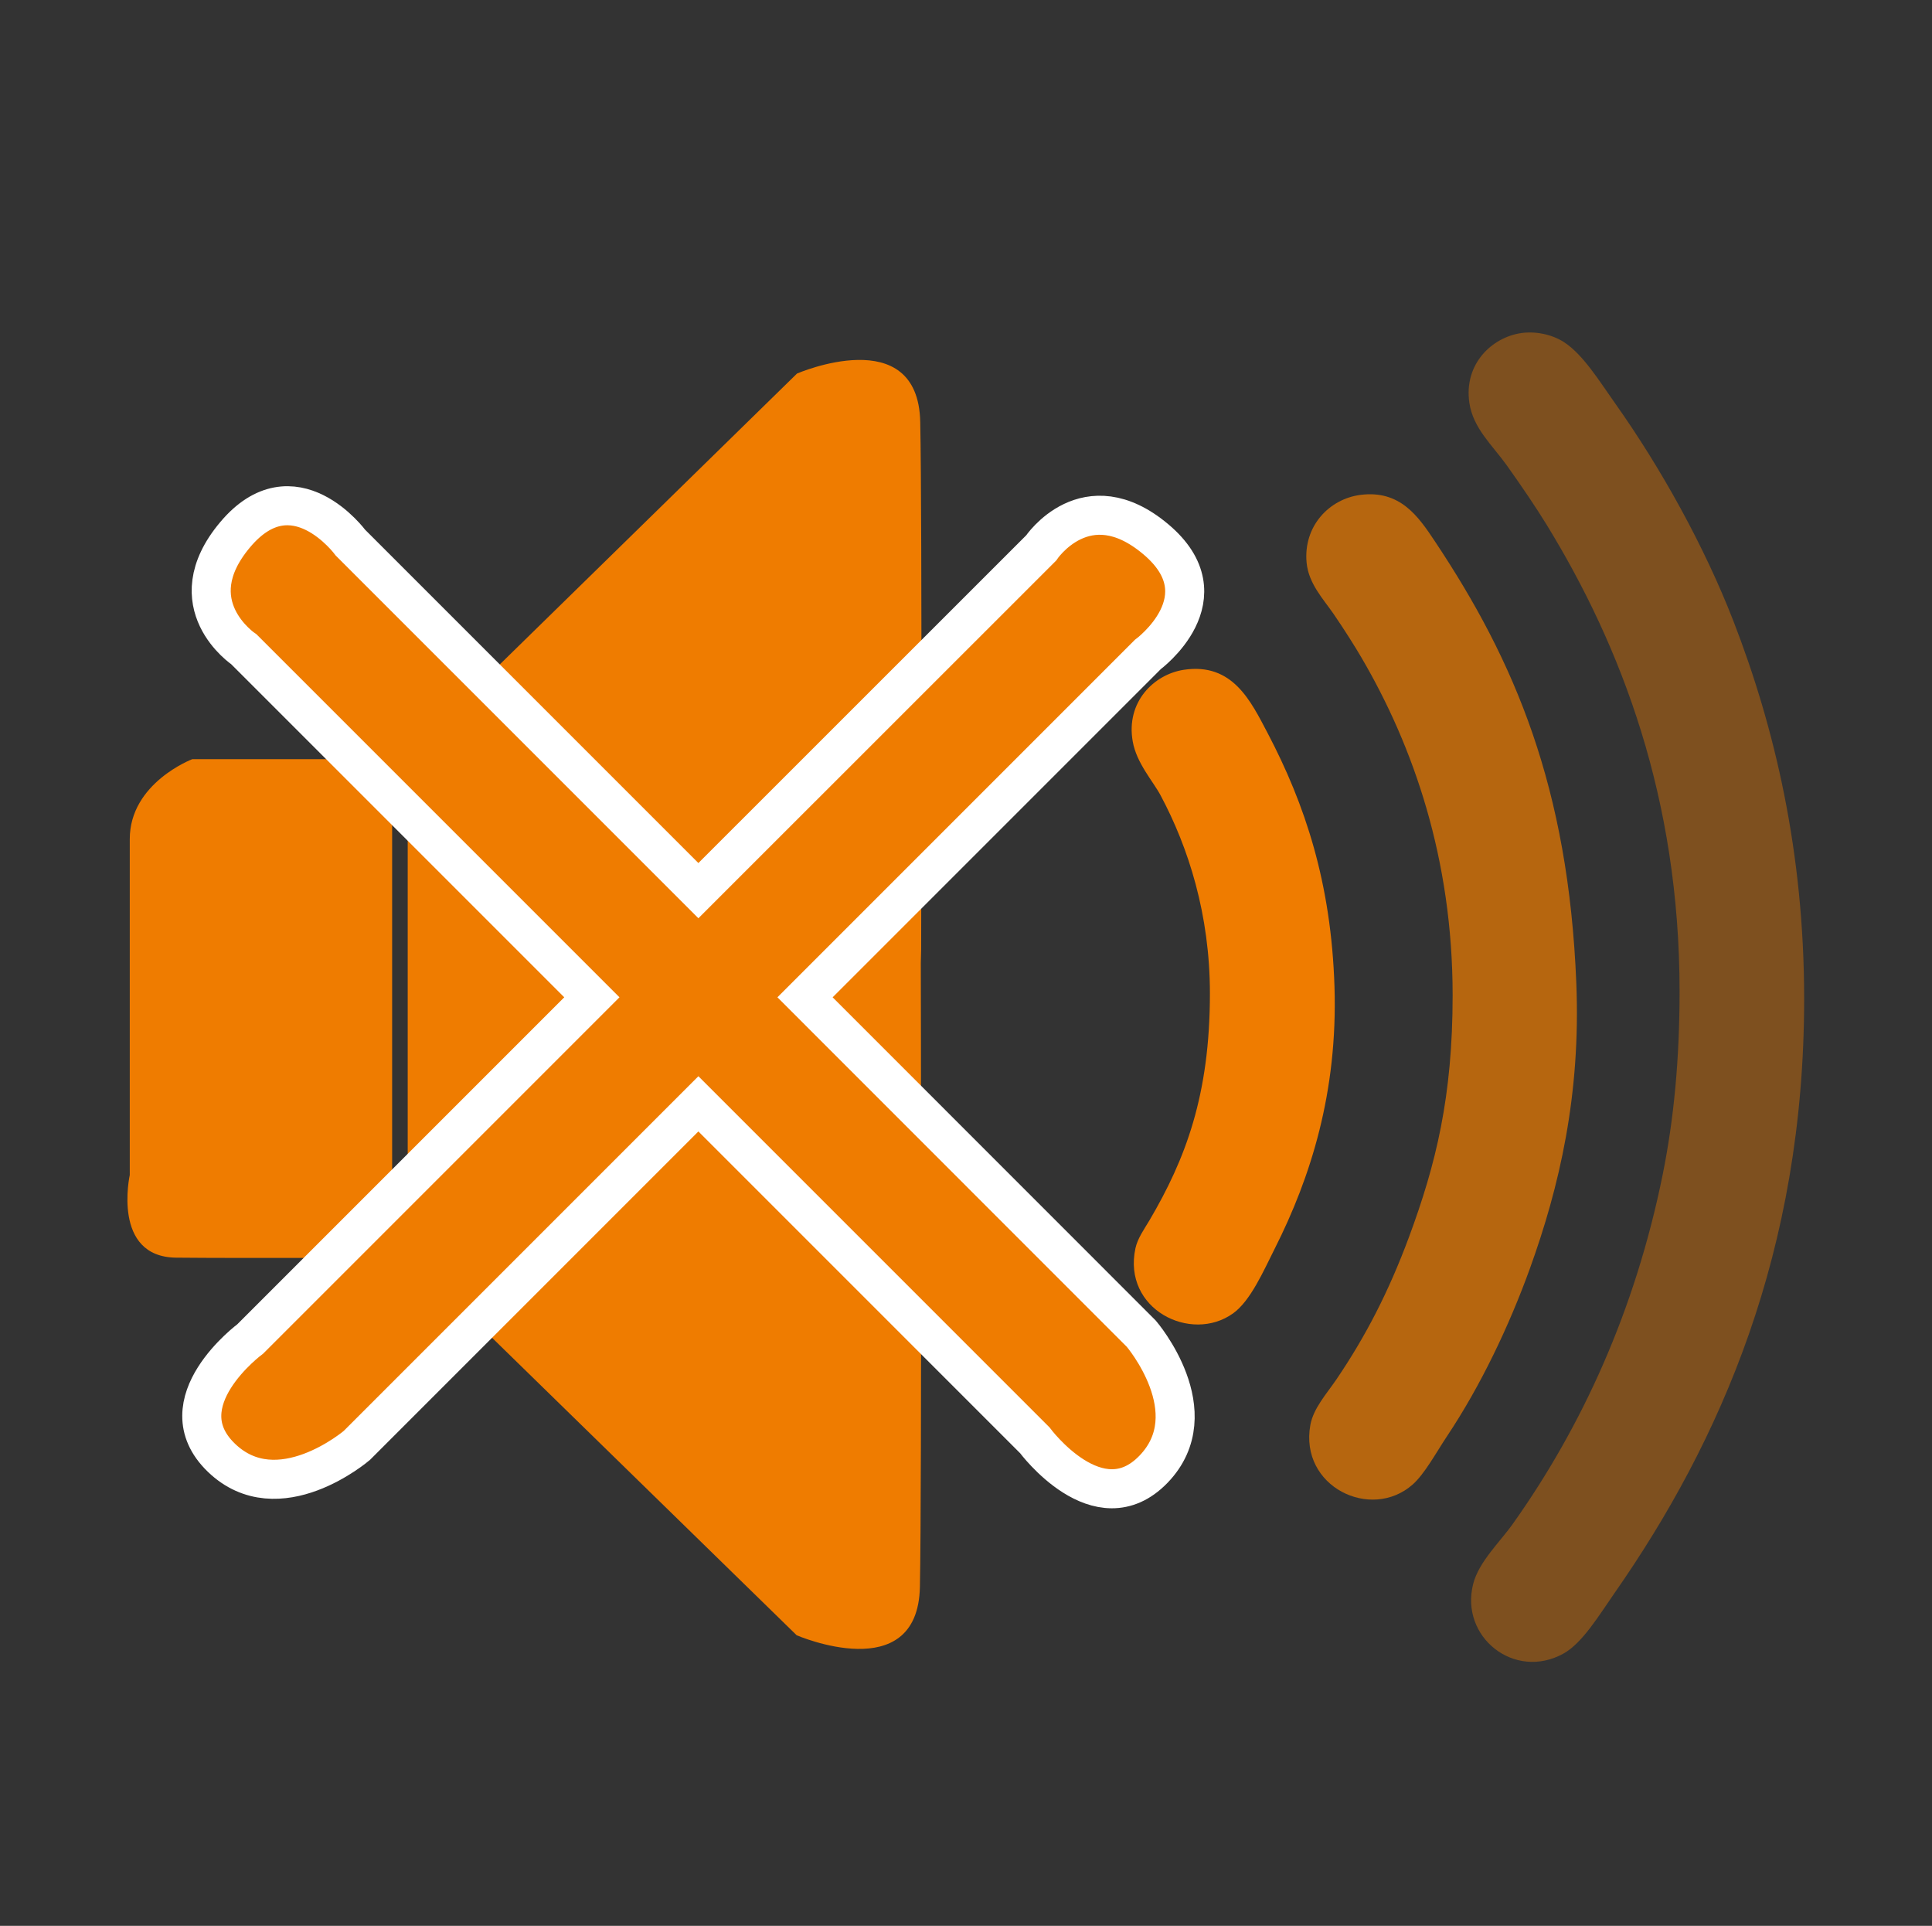
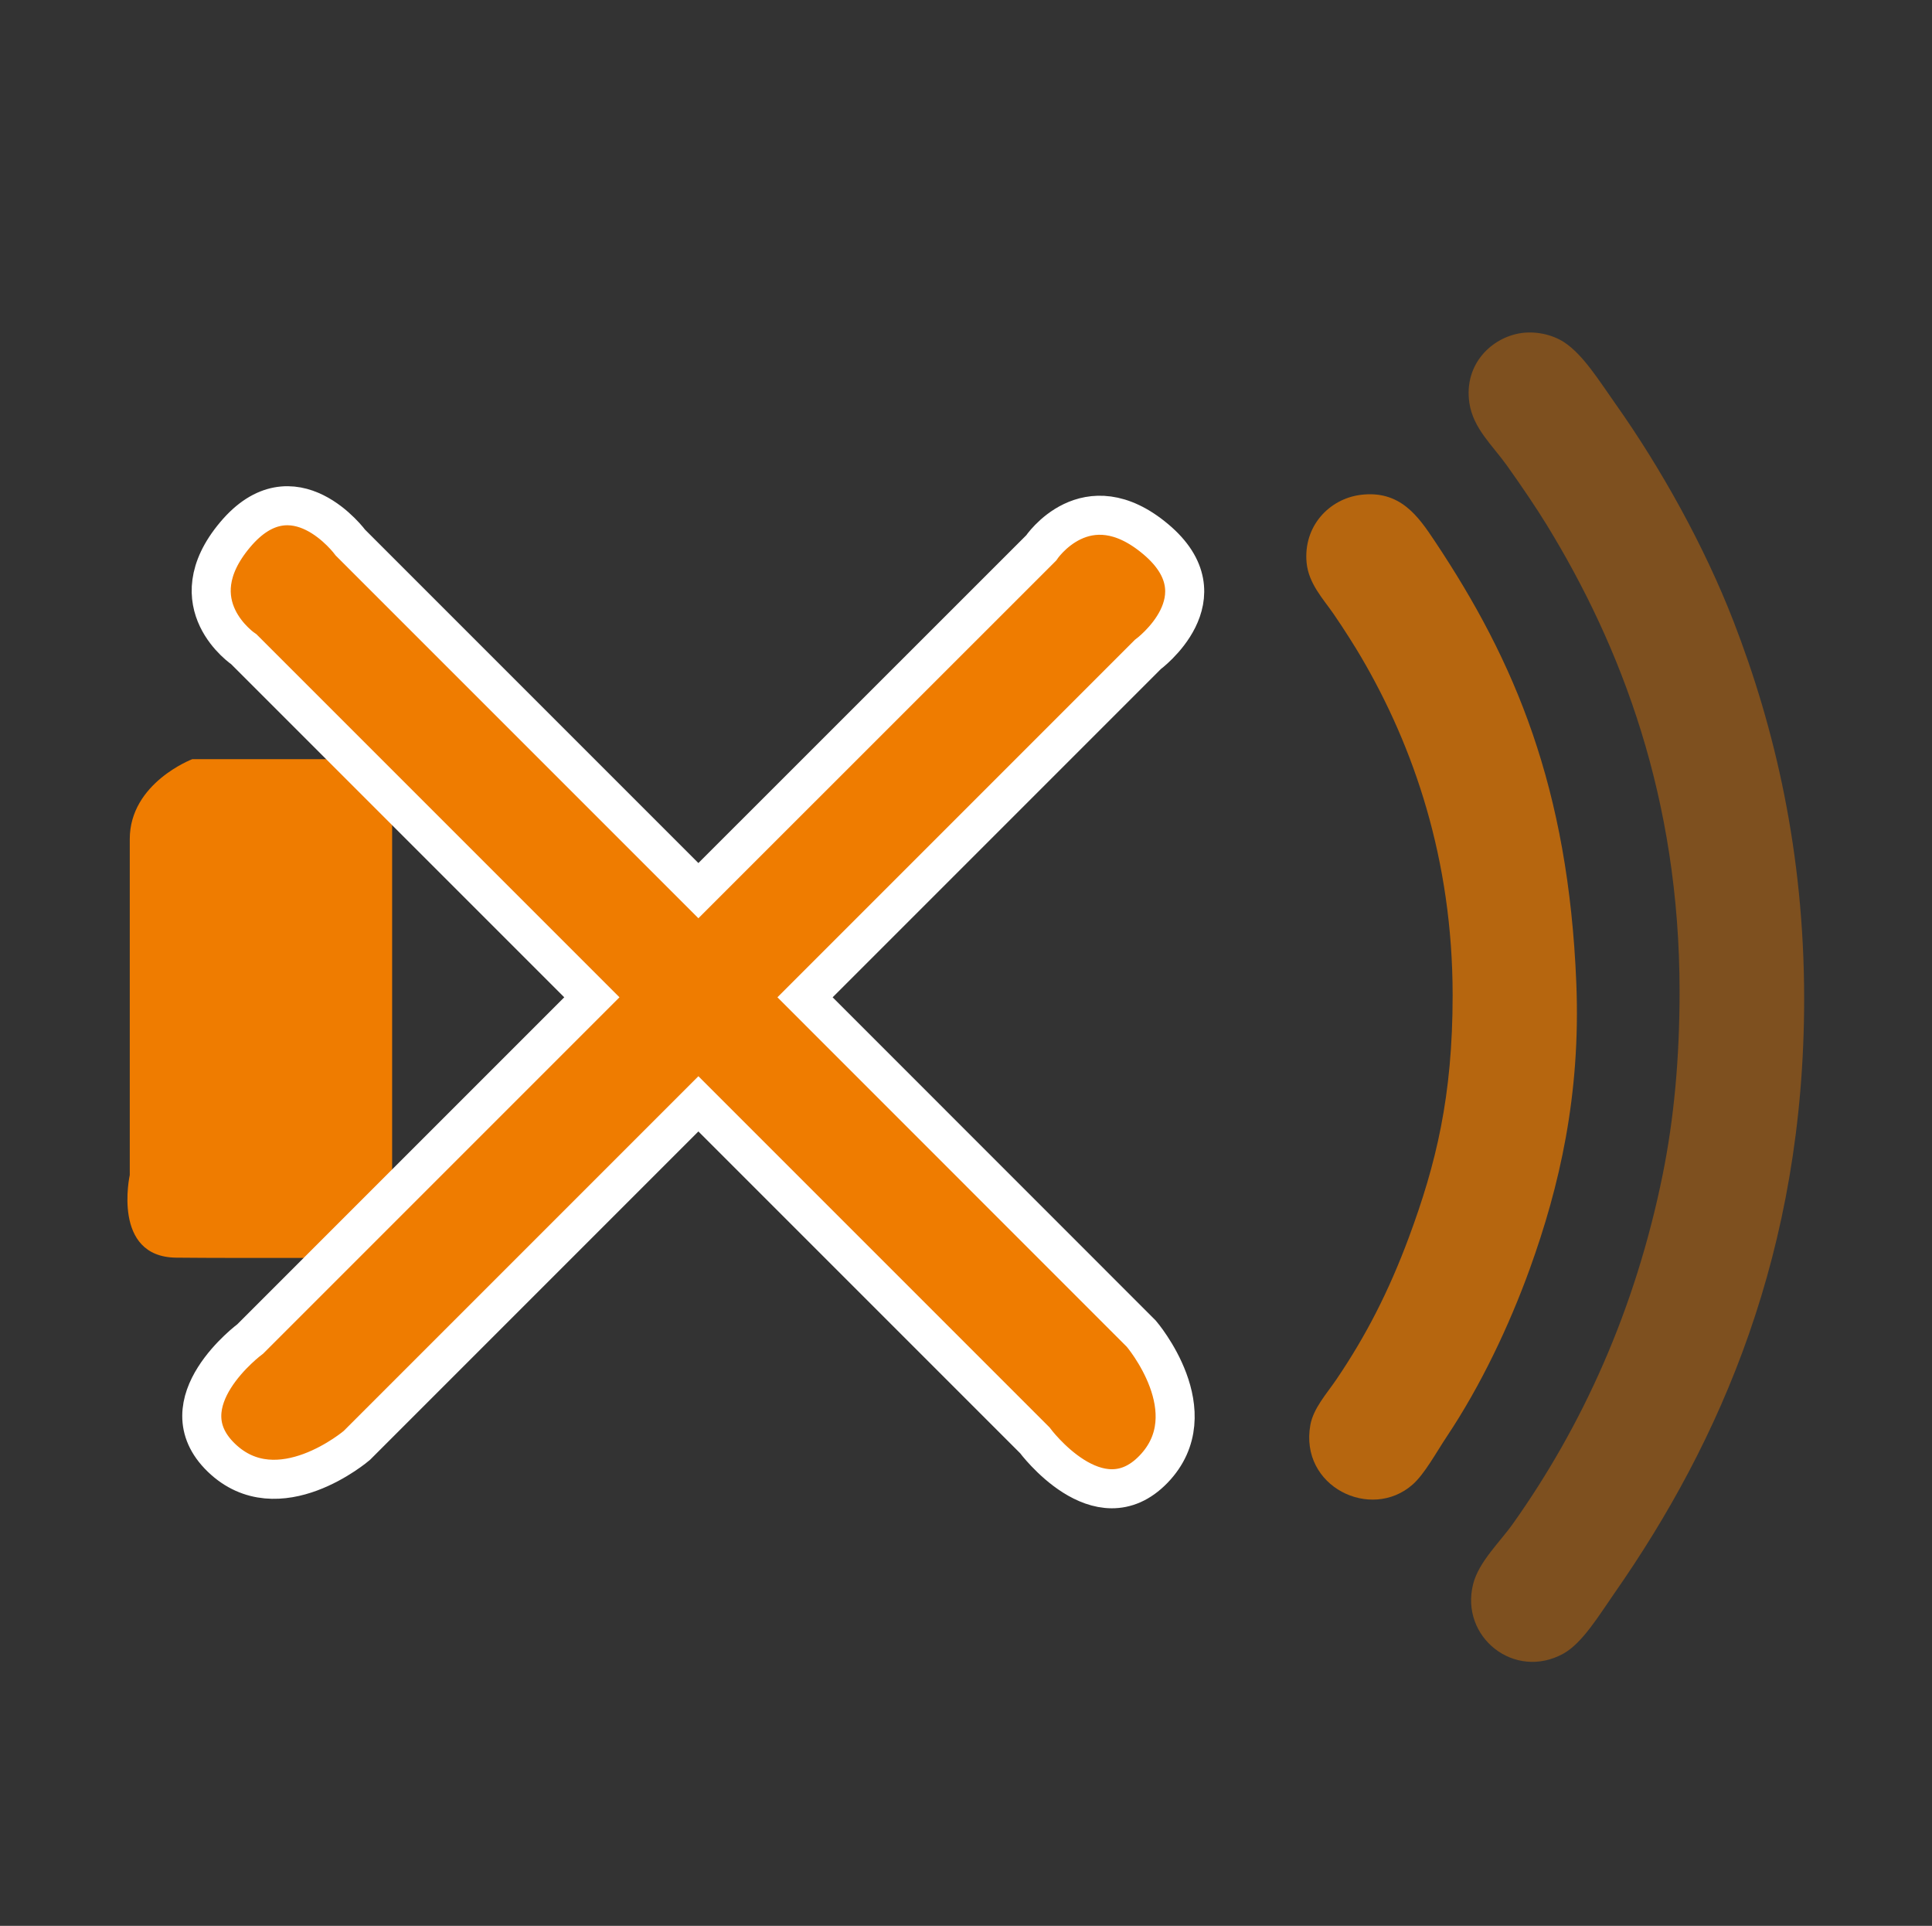
<svg xmlns="http://www.w3.org/2000/svg" version="1.1" x="0px" y="0px" viewBox="0 0 1712.1 1706.5" style="enable-background:new 0 0 1712.1 1706.5;" xml:space="preserve">
  <rect x="0" y="0" width="1712.1" height="1706.5" fill="#333333" stroke="none" />
  <style type="text/css">
	.st0{fill:none;stroke:#EF7C00;stroke-width:6.127;stroke-miterlimit:10;}
	.st1{fill:#EF7C00;}
	.st2{opacity:0.4;fill-rule:evenodd;clip-rule:evenodd;fill:#EF7C00;}
	.st3{opacity:0.7;fill-rule:evenodd;clip-rule:evenodd;fill:#EF7C00;}
	.st4{fill-rule:evenodd;clip-rule:evenodd;fill:#EF7C00;}
	.st5{fill:#EF7C00;stroke:#FFFFFF;stroke-width:34.599;}
</style>
  <g id="Laag_1">
</g>
  <g id="Layer_1">
</g>
  <g id="Shapes">
-     <path class="st0" d="M398.8,1317.4" />
-     <path class="st0" d="M363.8,1317.4" />
-     <path class="st1" d="M361.3,670.7v441.7L706,1449c0,0,107.4,46.5,109.2-42.9c1.8-89.4,0.8-552.9,0.8-552.9l0.3-12.1   c0,0,1-377.5-0.8-467.1c-1.8-89.5-109.2-43-109.2-43L361.6,668.3L361.3,670.7z" />
    <path class="st1" d="M347.5,672.7H170.4c0,0-55.4,21-55.4,70.8c0,49.7,0,297.7,0,297.7s-16.1,72.6,41.1,73.2   c57.2,0.6,191.4,0,191.4,0V672.7z" />
    <path class="st2" d="M1348.3,295.1c12.3-1.7,26.8,1,37.9,8.2c16.7,11,30.7,33.7,45.3,54.4c40.3,56.9,78.7,125.9,104.7,192.8   c36.7,94.7,62.6,205.1,62.6,334.6c0,223.6-74.2,392.1-168.1,526.6c-13.4,19.2-28.3,44.2-45.3,53.6c-43.3,23.9-91.9-14.7-79.9-61.8   c5-19.7,24-37.4,35.4-53.6c60.6-85.4,108.2-188.3,132.7-309.9c9.7-48.4,14.8-101,14.8-161.5c0-171.1-51.6-305.6-117.9-413.7   c-8.9-14.5-21.7-33.5-35.4-52.7c-12.6-17.6-29.7-32.6-33-55.2C1297.1,322.4,1322.2,298.8,1348.3,295.1z" />
    <path class="st3" d="M1205.7,438.5c35-4.4,51.1,18.9,65.9,41.2c70.8,106.2,118.3,217.9,125.3,391.5c4,99.1-15,180.4-41.2,253   c-18.3,50.6-43.5,103.6-73.3,148.3c-9.8,14.7-19.8,33.4-30.5,42.9c-37,32.7-100.5,1.9-90.7-52.7c2.7-14.8,14.3-27.5,23.1-40.4   c26.1-38.5,46.3-77.7,64.3-126.1c23.9-64.5,38.7-124.4,38.7-214.3c0-120.7-34.7-220.5-80.8-299.2c-5.6-9.6-15.1-24.7-24.7-38.7   c-9.1-13.2-22.1-26.8-23.9-45.3C1154.8,466.4,1177.8,442.1,1205.7,438.5z" />
-     <path class="st4" d="M1049.1,593.5c43.2-6.5,59.3,27.7,74.2,56c33.2,63.3,56.4,132.7,59.3,225c2.9,93.4-21.1,168.7-52.8,231.6   c-10.1,20.1-21.6,46.6-37.1,57.7c-37.3,26.7-98.1-3.7-86.5-57.7c1.9-8.7,7.6-16.7,12.4-24.7c31.8-54.1,53.6-110.7,53.6-201.1   c0-70-19.1-129.5-43.7-175.5c-6.7-12.6-21.3-28.5-24.7-47.8C997.6,621.9,1022.7,597.5,1049.1,593.5z" />
    <path class="st5" d="M713.4,883.7L1017.1,580c0,0,68.8-50.5,7-102.3c-61.7-51.8-101.5,7.9-101.5,7.9L618.9,789.2L310.6,480.9   c0,0-50.5-68.8-102.3-7c-51.8,61.7,7.9,101.5,7.9,101.5l308.3,308.3l-302.7,302.7c0,0-76.2,56.4-25.7,105.2   c50.5,48.8,120.1-10.8,120.1-10.8l302.7-302.7L917,1276.2c0,0,56.4,76.2,105.2,25.7c48.8-50.6-10.8-120.1-10.8-120.1L713.4,883.7z" />
  </g>
</svg>